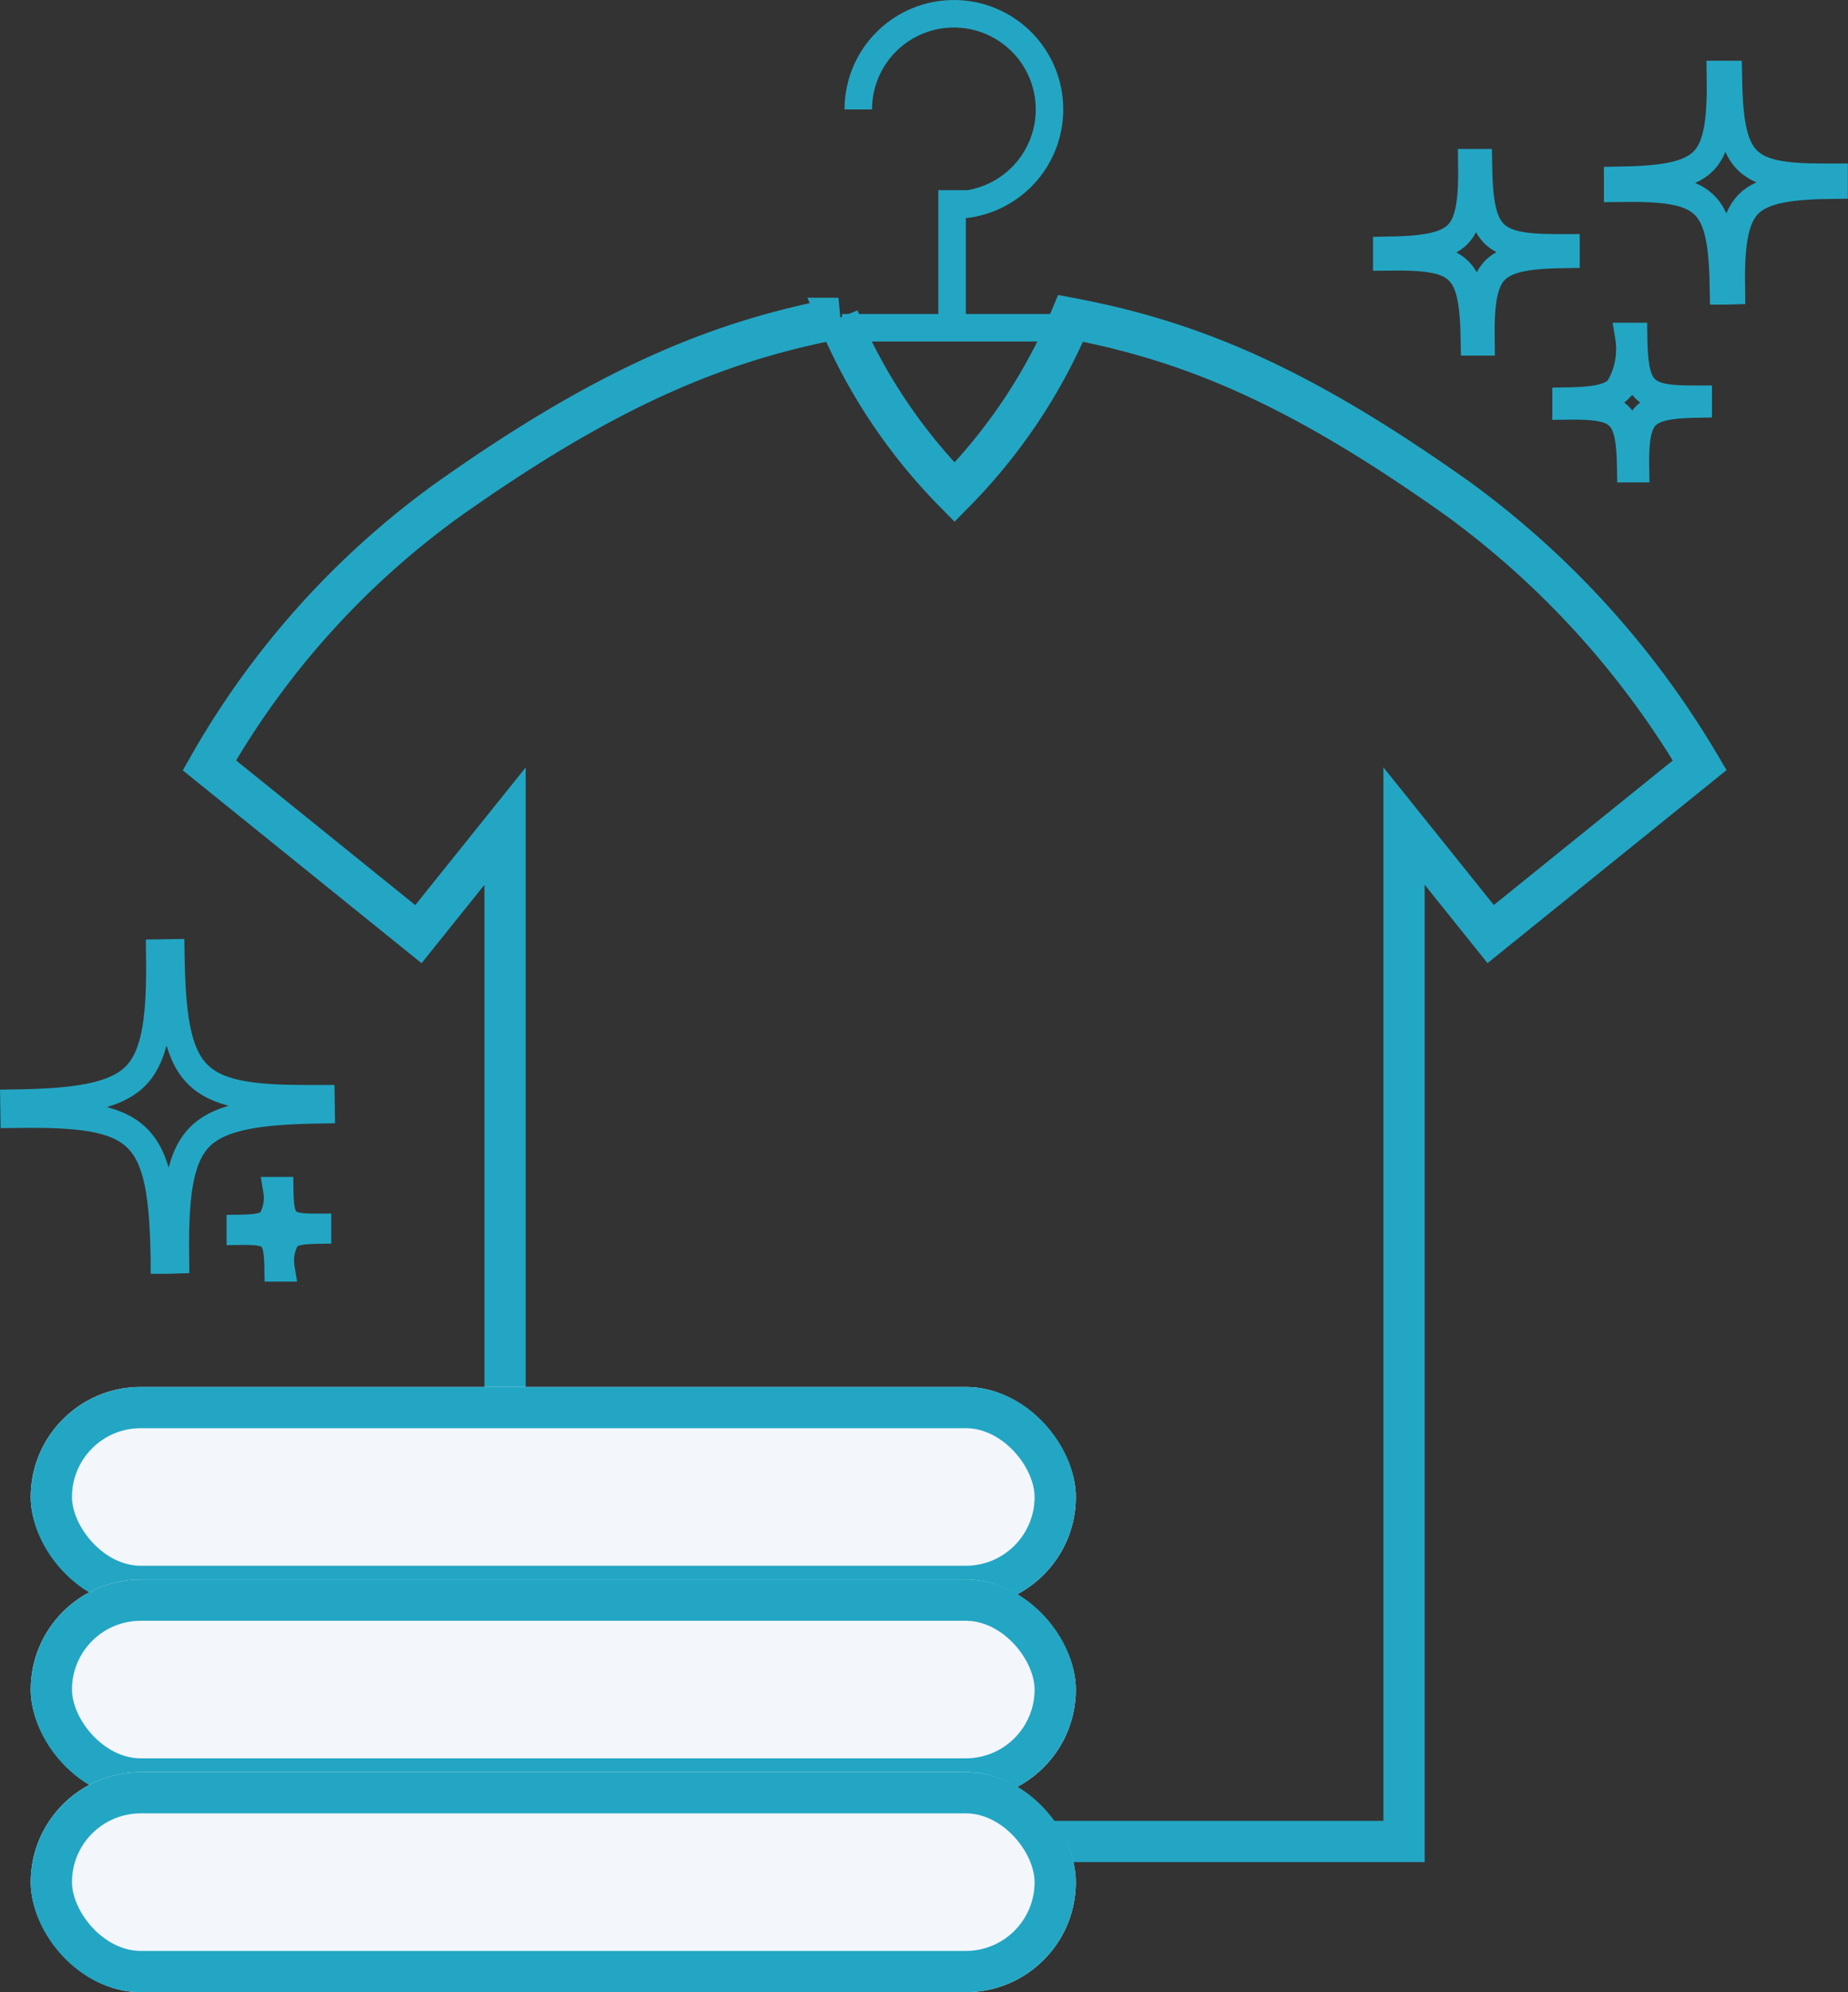
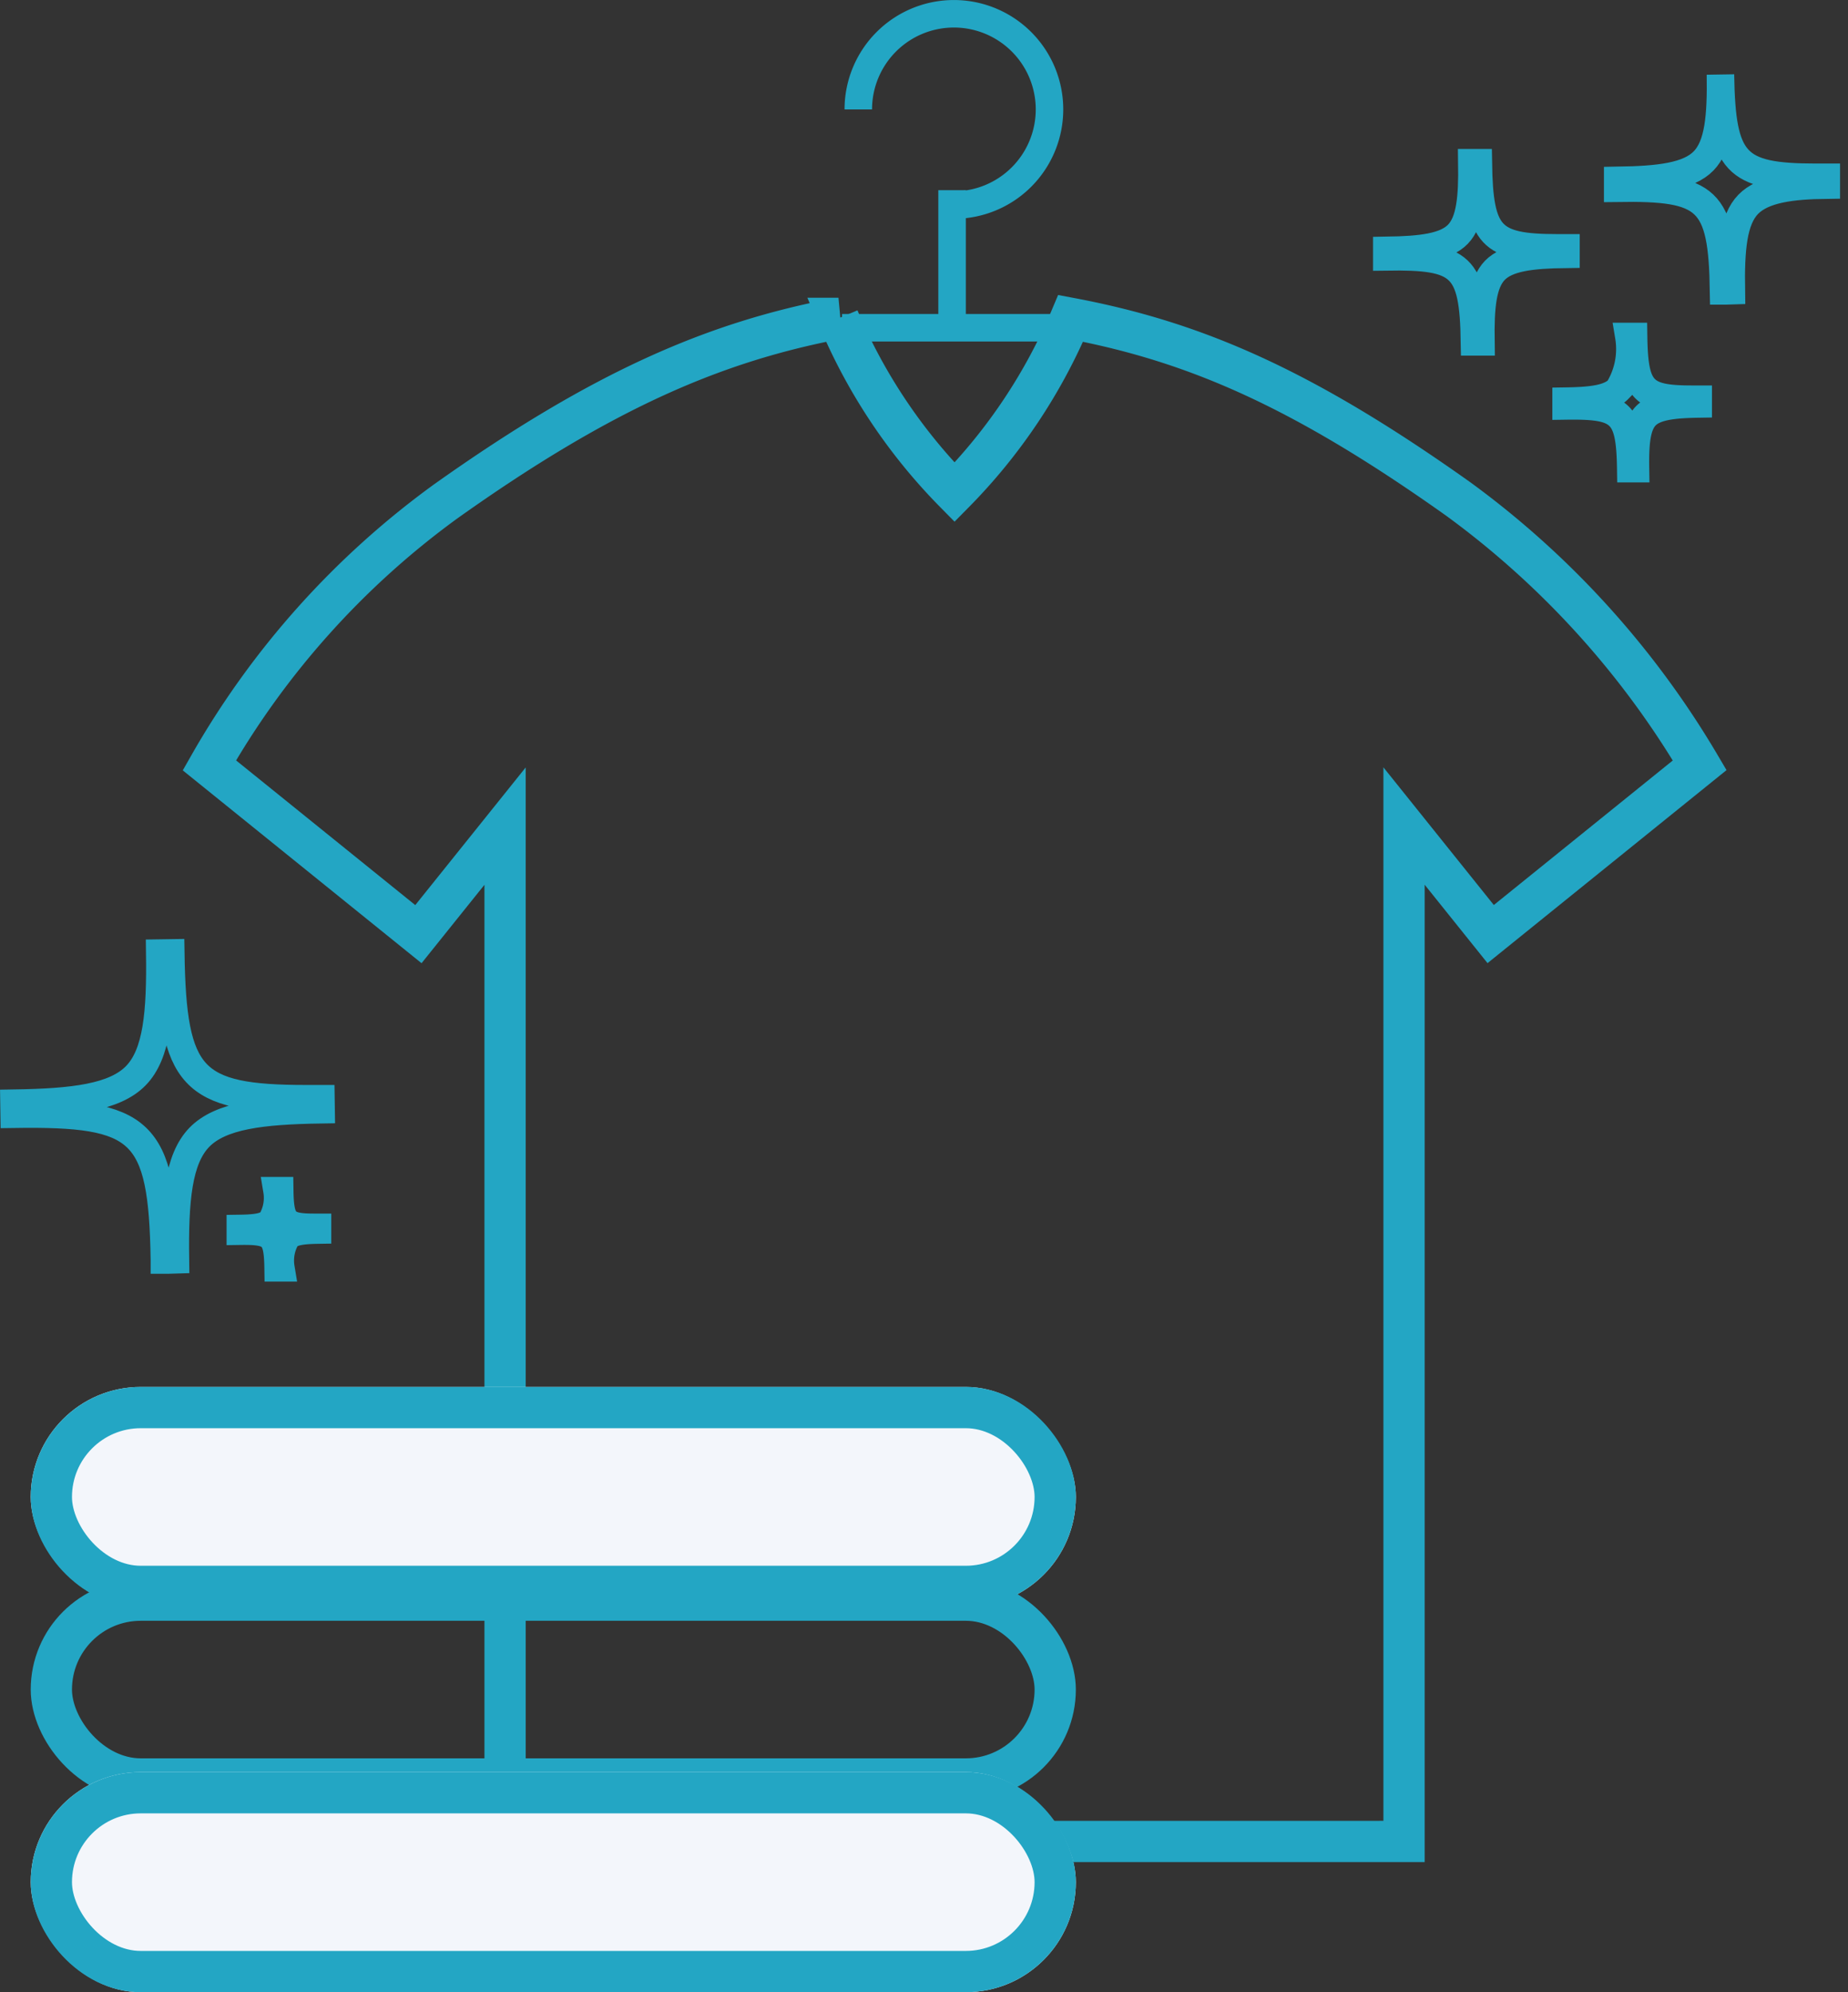
<svg xmlns="http://www.w3.org/2000/svg" width="67.192" height="72.412" viewBox="0 0 67.192 72.412">
  <rect x="0" y="0" width="67.192" height="72.412" fill="#333333" stroke="none" />
  <g id="Group_23804" data-name="Group 23804" transform="translate(-1009.473 -1726.773)">
    <path id="Union_4" data-name="Union 4" d="M-13732.508,8911.147h-7.747v-36.909l-3.151,3.927-7.6-6.136a30.535,30.535,0,0,1,8.6-9.6c5.719-4.062,9.8-5.8,14.273-6.647a20.158,20.158,0,0,0,4.221,6.322,20.158,20.158,0,0,0,4.221-6.322c4.473.843,8.386,2.509,14.1,6.571a32.3,32.3,0,0,1,8.772,9.673l-7.6,6.136-3.15-3.927v36.909Z" transform="translate(14768.092 -7117.437)" fill="none" stroke="#23a6c4" stroke-linecap="round" stroke-width="1.5" />
    <g id="Rectangle_2362" data-name="Rectangle 2362" transform="translate(1010.59 1777.186)" fill="#f3f6fb" stroke="#23a6c4" stroke-width="1.5">
      <rect width="38" height="8" rx="4" stroke="none" />
      <rect x="0.75" y="0.75" width="36.5" height="6.5" rx="3.25" fill="none" />
    </g>
    <g id="Rectangle_2363" data-name="Rectangle 2363" transform="translate(1010.59 1784.186)" fill="#f3f6fb" stroke="#23a6c4" stroke-width="1.5">
-       <rect width="38" height="8" rx="4" stroke="none" />
      <rect x="0.75" y="0.75" width="36.5" height="6.5" rx="3.25" fill="none" />
    </g>
    <g id="Rectangle_2364" data-name="Rectangle 2364" transform="translate(1010.59 1791.186)" fill="#f3f6fb" stroke="#23a6c4" stroke-width="1.5">
      <rect width="38" height="8" rx="4" stroke="none" />
      <rect x="0.75" y="0.75" width="36.5" height="6.5" rx="3.25" fill="none" />
    </g>
    <line id="Line_55" data-name="Line 55" x2="9" transform="translate(1040.09 1738.686)" fill="none" stroke="#23a6c4" stroke-width="1" />
    <line id="Line_56" data-name="Line 56" y1="5" transform="translate(1044.09 1733.686)" fill="none" stroke="#23a6c4" stroke-width="1" />
    <path id="Path_16131" data-name="Path 16131" d="M408.762,249.269c-.771.794-.9,2.292-.87,4.453l-.268.008-.133,0h0v-.006c-.072-4.744-.824-5.362-5.462-5.294l-.006-.4c2.165-.033,3.659-.211,4.43-1s.9-2.294.87-4.457l.4-.006v0c.068,4.557.761,5.3,4.92,5.3.174,0,.354,0,.54,0l.006.4C411.027,248.3,409.533,248.477,408.762,249.269Z" transform="translate(607.959 1518.843)" fill="none" stroke="#23a6c4" stroke-linecap="round" stroke-miterlimit="10" stroke-width="1" />
-     <path id="Path_16132" data-name="Path 16132" d="M446.245,240.093c-.543.56-.637,1.616-.613,3.139l-.189.006-.093,0h0v0c-.051-3.344-.58-3.78-3.85-3.732l0-.284c1.526-.023,2.579-.149,3.123-.707s.637-1.617.613-3.142l.284,0v0c.049,3.212.536,3.736,3.469,3.736.122,0,.249,0,.38,0l0,.284C447.841,239.408,446.788,239.535,446.245,240.093Z" transform="translate(626.791 1494.108)" fill="none" stroke="#23a6c4" stroke-linecap="round" stroke-miterlimit="10" stroke-width="1" />
+     <path id="Path_16132" data-name="Path 16132" d="M446.245,240.093c-.543.56-.637,1.616-.613,3.139l-.189.006-.093,0h0v0c-.051-3.344-.58-3.78-3.85-3.732l0-.284c1.526-.023,2.579-.149,3.123-.707s.637-1.617.613-3.142v0c.049,3.212.536,3.736,3.469,3.736.122,0,.249,0,.38,0l0,.284C447.841,239.408,446.788,239.535,446.245,240.093Z" transform="translate(626.791 1494.108)" fill="none" stroke="#23a6c4" stroke-linecap="round" stroke-miterlimit="10" stroke-width="1" />
    <path id="Path_16133" data-name="Path 16133" d="M402.269,243.979c-.45.464-.527,1.338-.508,2.6l-.156,0-.078,0h0v0c-.042-2.769-.481-3.13-3.188-3.09l0-.235c1.264-.019,2.136-.123,2.585-.586s.527-1.339.508-2.6l.235,0h0c.04,2.66.444,3.094,2.872,3.094l.315,0,0,.235C403.591,243.412,402.719,243.517,402.269,243.979Z" transform="translate(661.557 1492.62)" fill="none" stroke="#23a6c4" stroke-linecap="round" stroke-miterlimit="10" stroke-width="1" />
    <path id="Path_16134" data-name="Path 16134" d="M448.859,285.466a1.633,1.633,0,0,0-.219,1.12l-.067,0h-.034c-.018-1.194-.207-1.349-1.374-1.332v-.1c.545-.008.921-.053,1.114-.253a1.637,1.637,0,0,0,.219-1.121l.1,0h0c.017,1.146.191,1.333,1.238,1.333h.136l0,.1C449.429,285.222,449.053,285.267,448.859,285.466Z" transform="translate(571.046 1486.271)" fill="none" stroke="#23a6c4" stroke-linecap="round" stroke-miterlimit="10" stroke-width="1" />
    <path id="Path_16135" data-name="Path 16135" d="M407.58,283.312c-.332.342-.389.987-.374,1.917l-.115,0-.057,0h0v0c-.031-2.042-.354-2.308-2.351-2.279l0-.174c.932-.014,1.575-.091,1.907-.432a2.8,2.8,0,0,0,.374-1.919l.173,0h0c.029,1.962.328,2.281,2.118,2.281h.232l0,.173C408.555,282.894,407.912,282.971,407.58,283.312Z" transform="translate(661.732 1458.578)" fill="none" stroke="#23a6c4" stroke-linecap="round" stroke-miterlimit="10" stroke-width="1" />
    <path id="Path_16136" data-name="Path 16136" d="M610.1,416.64a3.476,3.476,0,1,0-3.477-3.476" transform="translate(434.057 1317.586)" fill="none" stroke="#23a6c4" stroke-miterlimit="10" stroke-width="1" />
  </g>
</svg>